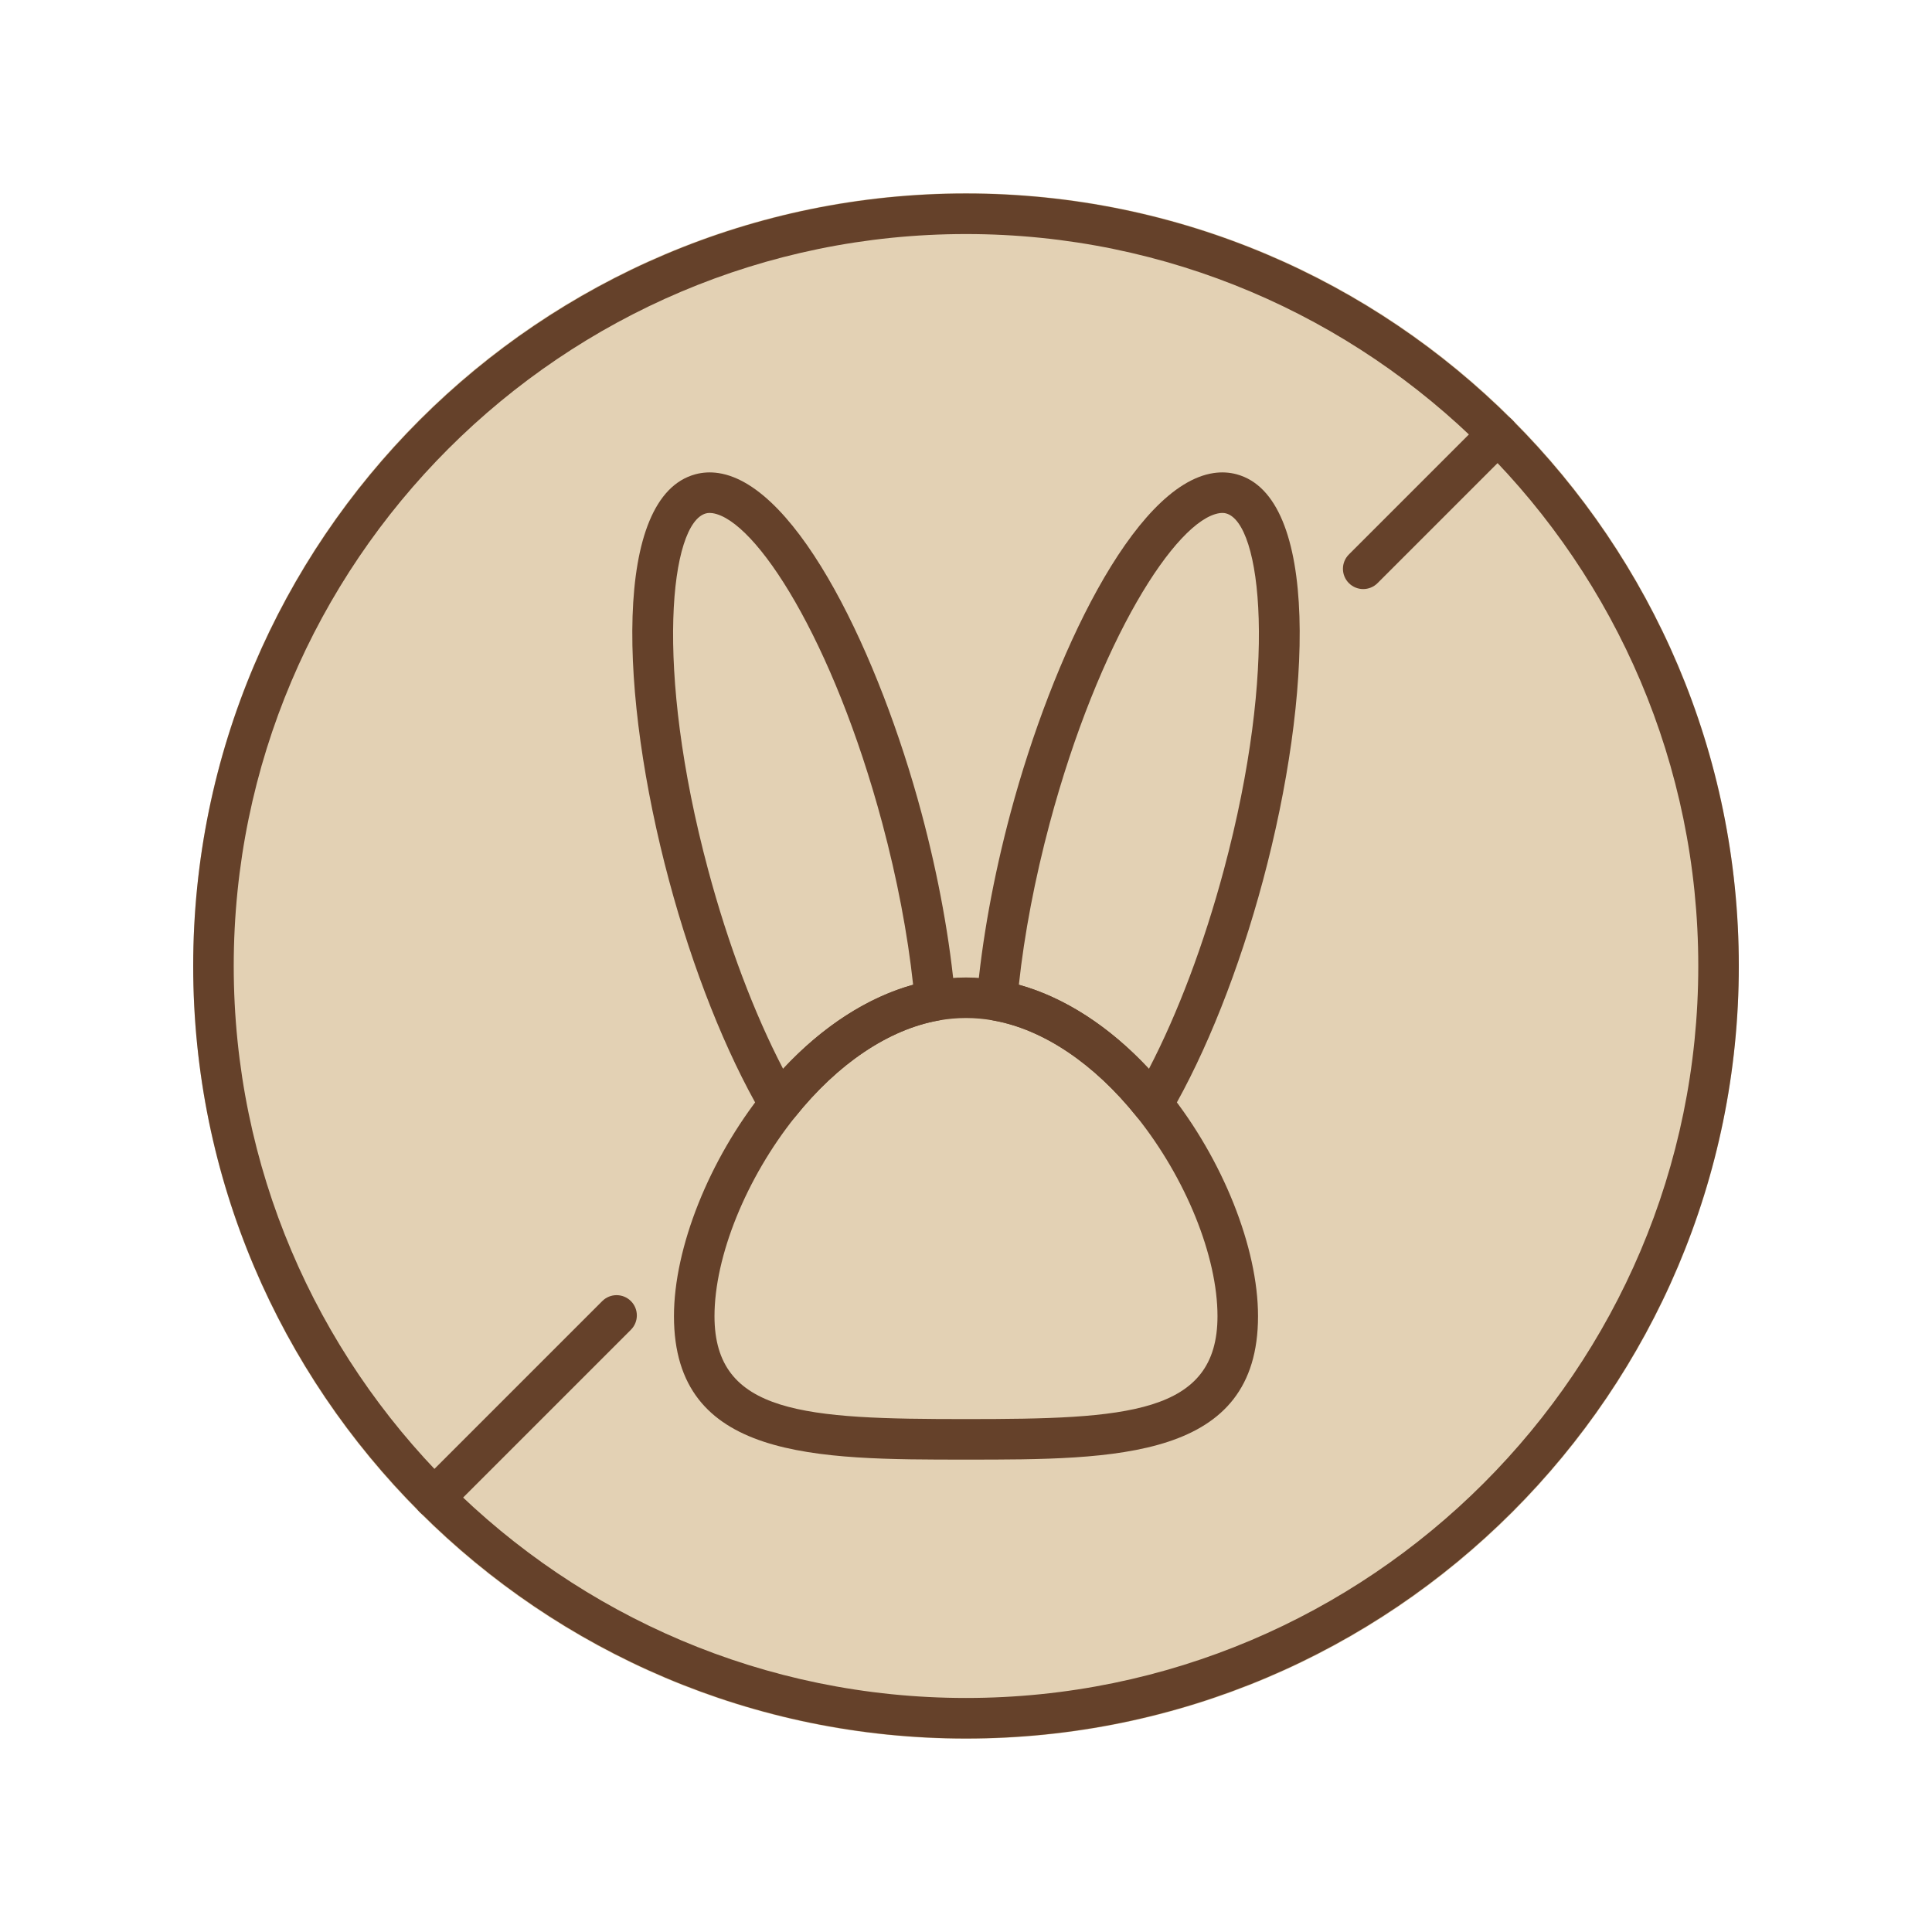
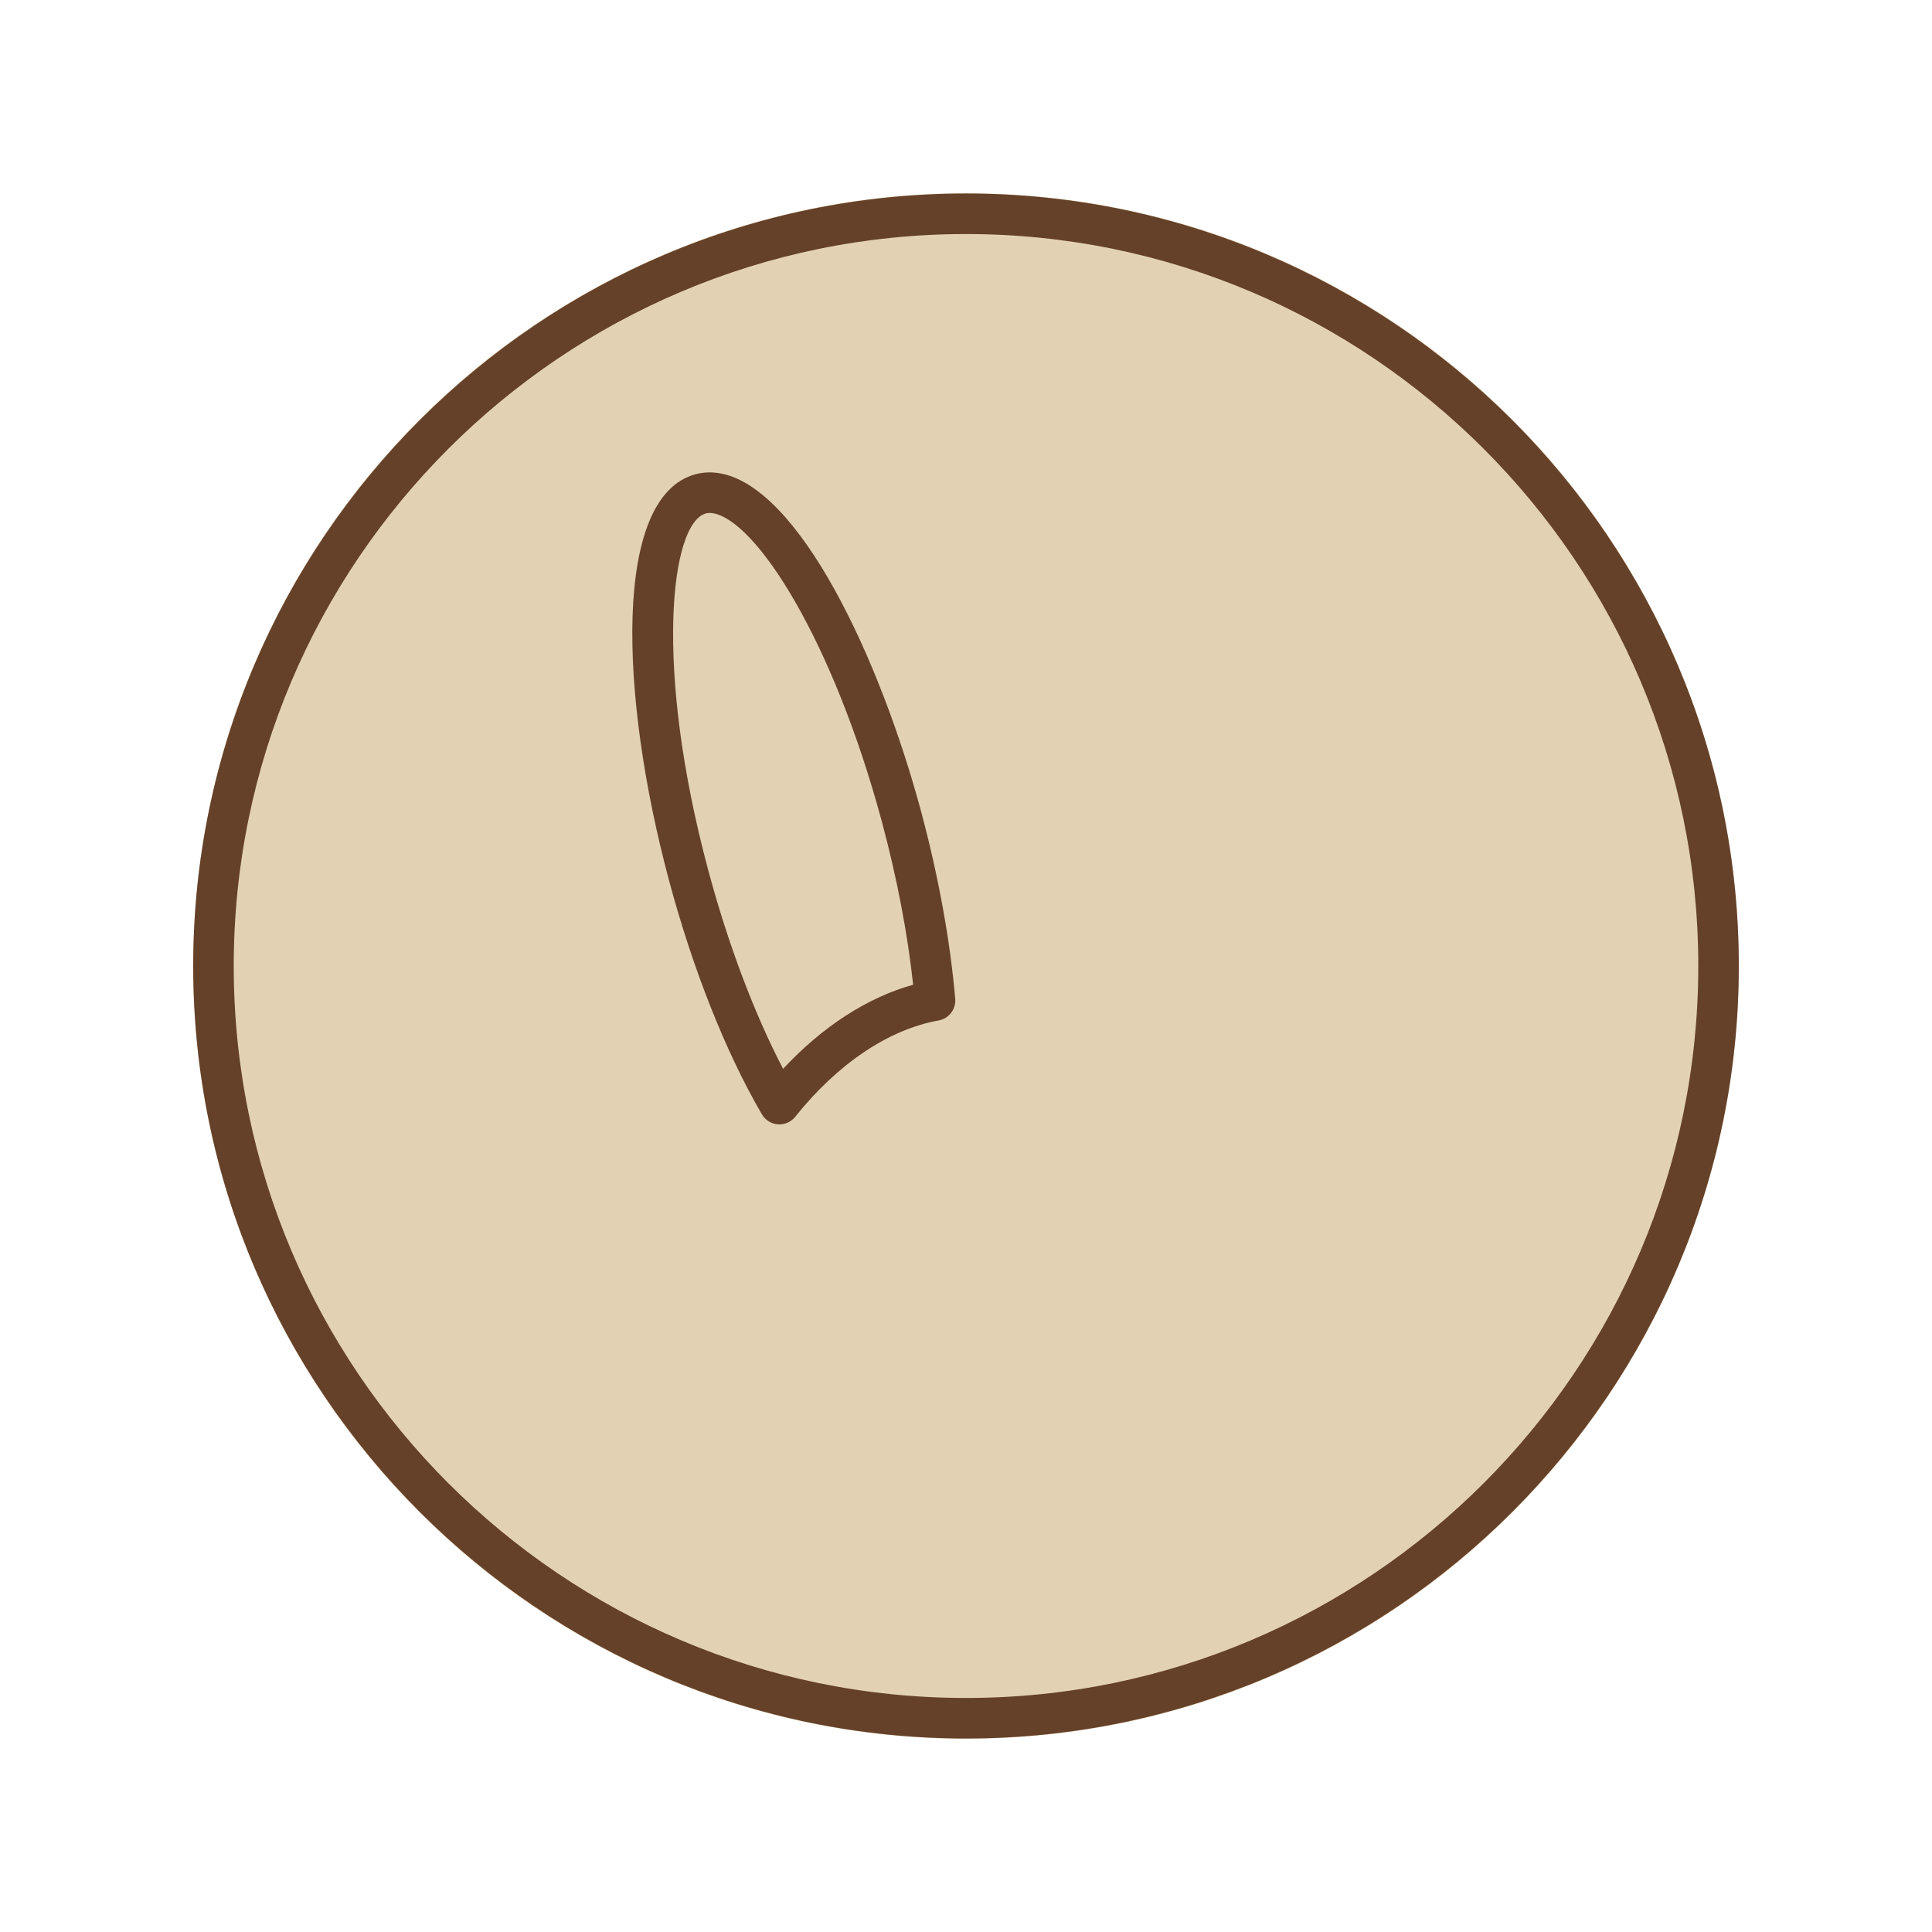
<svg xmlns="http://www.w3.org/2000/svg" width="1080" zoomAndPan="magnify" viewBox="0 0 810 810" height="1080" preserveAspectRatio="xMidYMid meet" version="1.0">
  <defs>
    <clipPath id="cc684c40f8">
      <path d="M 81 81 L 729 81 L 729 729 L 81 729 Z M 81 81 " clip-rule="nonzero" />
    </clipPath>
    <clipPath id="2049f6bbd1">
      <path d="M 405 81 C 226.059 81 81 226.059 81 405 C 81 583.941 226.059 729 405 729 C 583.941 729 729 583.941 729 405 C 729 226.059 583.941 81 405 81 Z M 405 81 " clip-rule="nonzero" />
    </clipPath>
    <clipPath id="6c2f666d2c">
      <path d="M 0 0 L 648 0 L 648 648 L 0 648 Z M 0 0 " clip-rule="nonzero" />
    </clipPath>
    <clipPath id="0cca652231">
      <path d="M 324 0 C 145.059 0 0 145.059 0 324 C 0 502.941 145.059 648 324 648 C 502.941 648 648 502.941 648 324 C 648 145.059 502.941 0 324 0 Z M 324 0 " clip-rule="nonzero" />
    </clipPath>
    <clipPath id="10574cf652">
      <rect x="0" width="648" y="0" height="648" />
    </clipPath>
    <clipPath id="459e7fc67e">
      <path d="M 81 81 L 729 81 L 729 729 L 81 729 Z M 81 81 " clip-rule="nonzero" />
    </clipPath>
  </defs>
  <rect x="-81" width="972" fill="#ffffff" y="-81" height="972" fill-opacity="1" />
  <rect x="-81" width="972" fill="#ffffff" y="-81" height="972" fill-opacity="1" />
  <g clip-path="url(#cc684c40f8)">
    <g clip-path="url(#2049f6bbd1)">
      <g transform="matrix(1, 0, 0, 1, 81, 81)">
        <g clip-path="url(#10574cf652)">
          <g clip-path="url(#6c2f666d2c)">
            <g clip-path="url(#0cca652231)">
              <rect x="-259.2" width="1166.4" fill="#e3d1b4" height="1166.4" y="-259.2" fill-opacity="1" />
            </g>
          </g>
        </g>
      </g>
    </g>
  </g>
  <g clip-path="url(#459e7fc67e)">
    <path fill="#65412a" d="M 405 728.875 C 226.348 728.875 81 583.59 81 405.004 C 81 226.418 226.348 81.133 405 81.133 C 583.652 81.133 729.004 226.418 729.004 405.004 C 729.004 583.59 583.656 728.875 405 728.875 Z M 405 98.125 C 235.715 98.125 97.992 235.793 97.992 405.004 C 97.992 574.215 235.715 711.883 405 711.883 C 574.285 711.883 712.012 574.215 712.012 405.004 C 712.012 235.793 574.285 98.125 405 98.125 Z M 405 98.125 " fill-opacity="1" fill-rule="nonzero" />
  </g>
-   <path fill="#65412a" d="M 571.531 246.969 C 569.355 246.969 567.184 246.137 565.523 244.477 C 562.207 241.16 562.207 235.785 565.523 232.465 L 621.965 176.023 C 625.285 172.703 630.66 172.703 633.98 176.023 C 637.297 179.34 637.297 184.719 633.98 188.035 L 577.539 244.477 C 575.879 246.137 573.703 246.969 571.531 246.969 Z M 571.531 246.969 " fill-opacity="1" fill-rule="nonzero" />
-   <path fill="#65412a" d="M 182.023 636.473 C 179.852 636.473 177.676 635.645 176.02 633.984 C 172.699 630.664 172.699 625.289 176.02 621.969 L 252.496 545.492 C 255.816 542.172 261.191 542.172 264.512 545.492 C 267.828 548.809 267.828 554.188 264.512 557.504 L 188.031 633.984 C 186.371 635.645 184.199 636.473 182.023 636.473 Z M 182.023 636.473 " fill-opacity="1" fill-rule="nonzero" />
  <path fill="#65412a" d="M 326.766 471.402 C 326.559 471.402 326.352 471.395 326.145 471.379 C 323.352 471.18 320.836 469.609 319.426 467.188 C 304.328 441.316 290.496 406.488 280.484 369.102 C 259.703 291.555 256.836 208.164 291.566 198.84 C 294.629 198.016 297.844 197.836 301.172 198.332 L 301.203 198.332 C 334.812 203.375 368.883 275.691 386.316 340.746 C 393.488 367.527 398.387 394.5 400.477 418.742 C 400.859 423.113 397.836 427.062 393.512 427.836 C 372.578 431.586 351.23 445.922 333.398 468.215 C 331.781 470.238 329.332 471.402 326.766 471.402 Z M 297.531 215.051 C 296.977 215.051 296.461 215.117 295.969 215.25 C 281.09 219.25 274.051 279.457 296.898 364.707 C 305.219 395.777 316.215 424.898 328.312 448.113 C 344.828 430.375 363.699 418.172 382.836 412.859 C 380.535 391.539 376.102 368.289 369.902 345.141 C 349.336 268.391 316.941 217.914 298.707 215.141 C 298.297 215.082 297.906 215.051 297.531 215.051 Z M 297.531 215.051 " fill-opacity="1" fill-rule="nonzero" />
-   <path fill="#65412a" d="M 483.238 471.41 C 480.664 471.41 478.223 470.25 476.605 468.223 C 458.773 445.93 437.426 431.586 416.488 427.836 C 412.168 427.066 409.148 423.117 409.523 418.742 C 411.613 394.523 416.508 367.551 423.688 340.746 C 441.117 275.691 475.184 203.375 508.797 198.332 C 512.141 197.836 515.375 198.016 518.434 198.84 C 553.164 208.164 550.301 291.555 529.516 369.105 C 519.5 406.488 505.668 441.328 490.574 467.195 C 489.164 469.617 486.652 471.188 483.859 471.387 C 483.652 471.402 483.445 471.41 483.238 471.41 Z M 427.164 412.859 C 446.309 418.172 465.176 430.383 481.691 448.121 C 493.781 424.906 504.781 395.777 513.105 364.707 C 535.949 279.457 528.91 219.25 514.031 215.25 C 513.207 215.023 512.309 215 511.285 215.141 C 493.086 217.871 460.676 268.355 440.098 345.141 C 433.898 368.309 429.461 391.555 427.164 412.859 Z M 427.164 412.859 " fill-opacity="1" fill-rule="nonzero" />
-   <path fill="#65412a" d="M 405 611.949 C 342.035 611.949 282.562 611.949 282.562 551.82 C 282.562 523.105 297.312 486.129 320.133 457.605 C 340.531 432.102 365.527 415.59 390.516 411.109 C 400.109 409.383 409.895 409.383 419.484 411.109 C 444.477 415.59 469.473 432.102 489.871 457.605 C 512.691 486.121 527.434 523.105 527.434 551.82 C 527.434 611.949 467.965 611.949 405 611.949 Z M 405 426.809 C 401.188 426.809 397.32 427.156 393.512 427.836 C 372.578 431.586 351.227 445.93 333.398 468.223 C 312.84 493.91 299.555 526.734 299.555 551.82 C 299.555 592.957 337.66 594.957 405 594.957 C 472.34 594.957 510.441 592.957 510.441 551.82 C 510.441 526.723 497.16 493.91 476.605 468.223 C 458.773 445.93 437.426 431.586 416.488 427.836 C 412.684 427.156 408.816 426.809 405 426.809 Z M 405 426.809 " fill-opacity="1" fill-rule="nonzero" />
</svg>